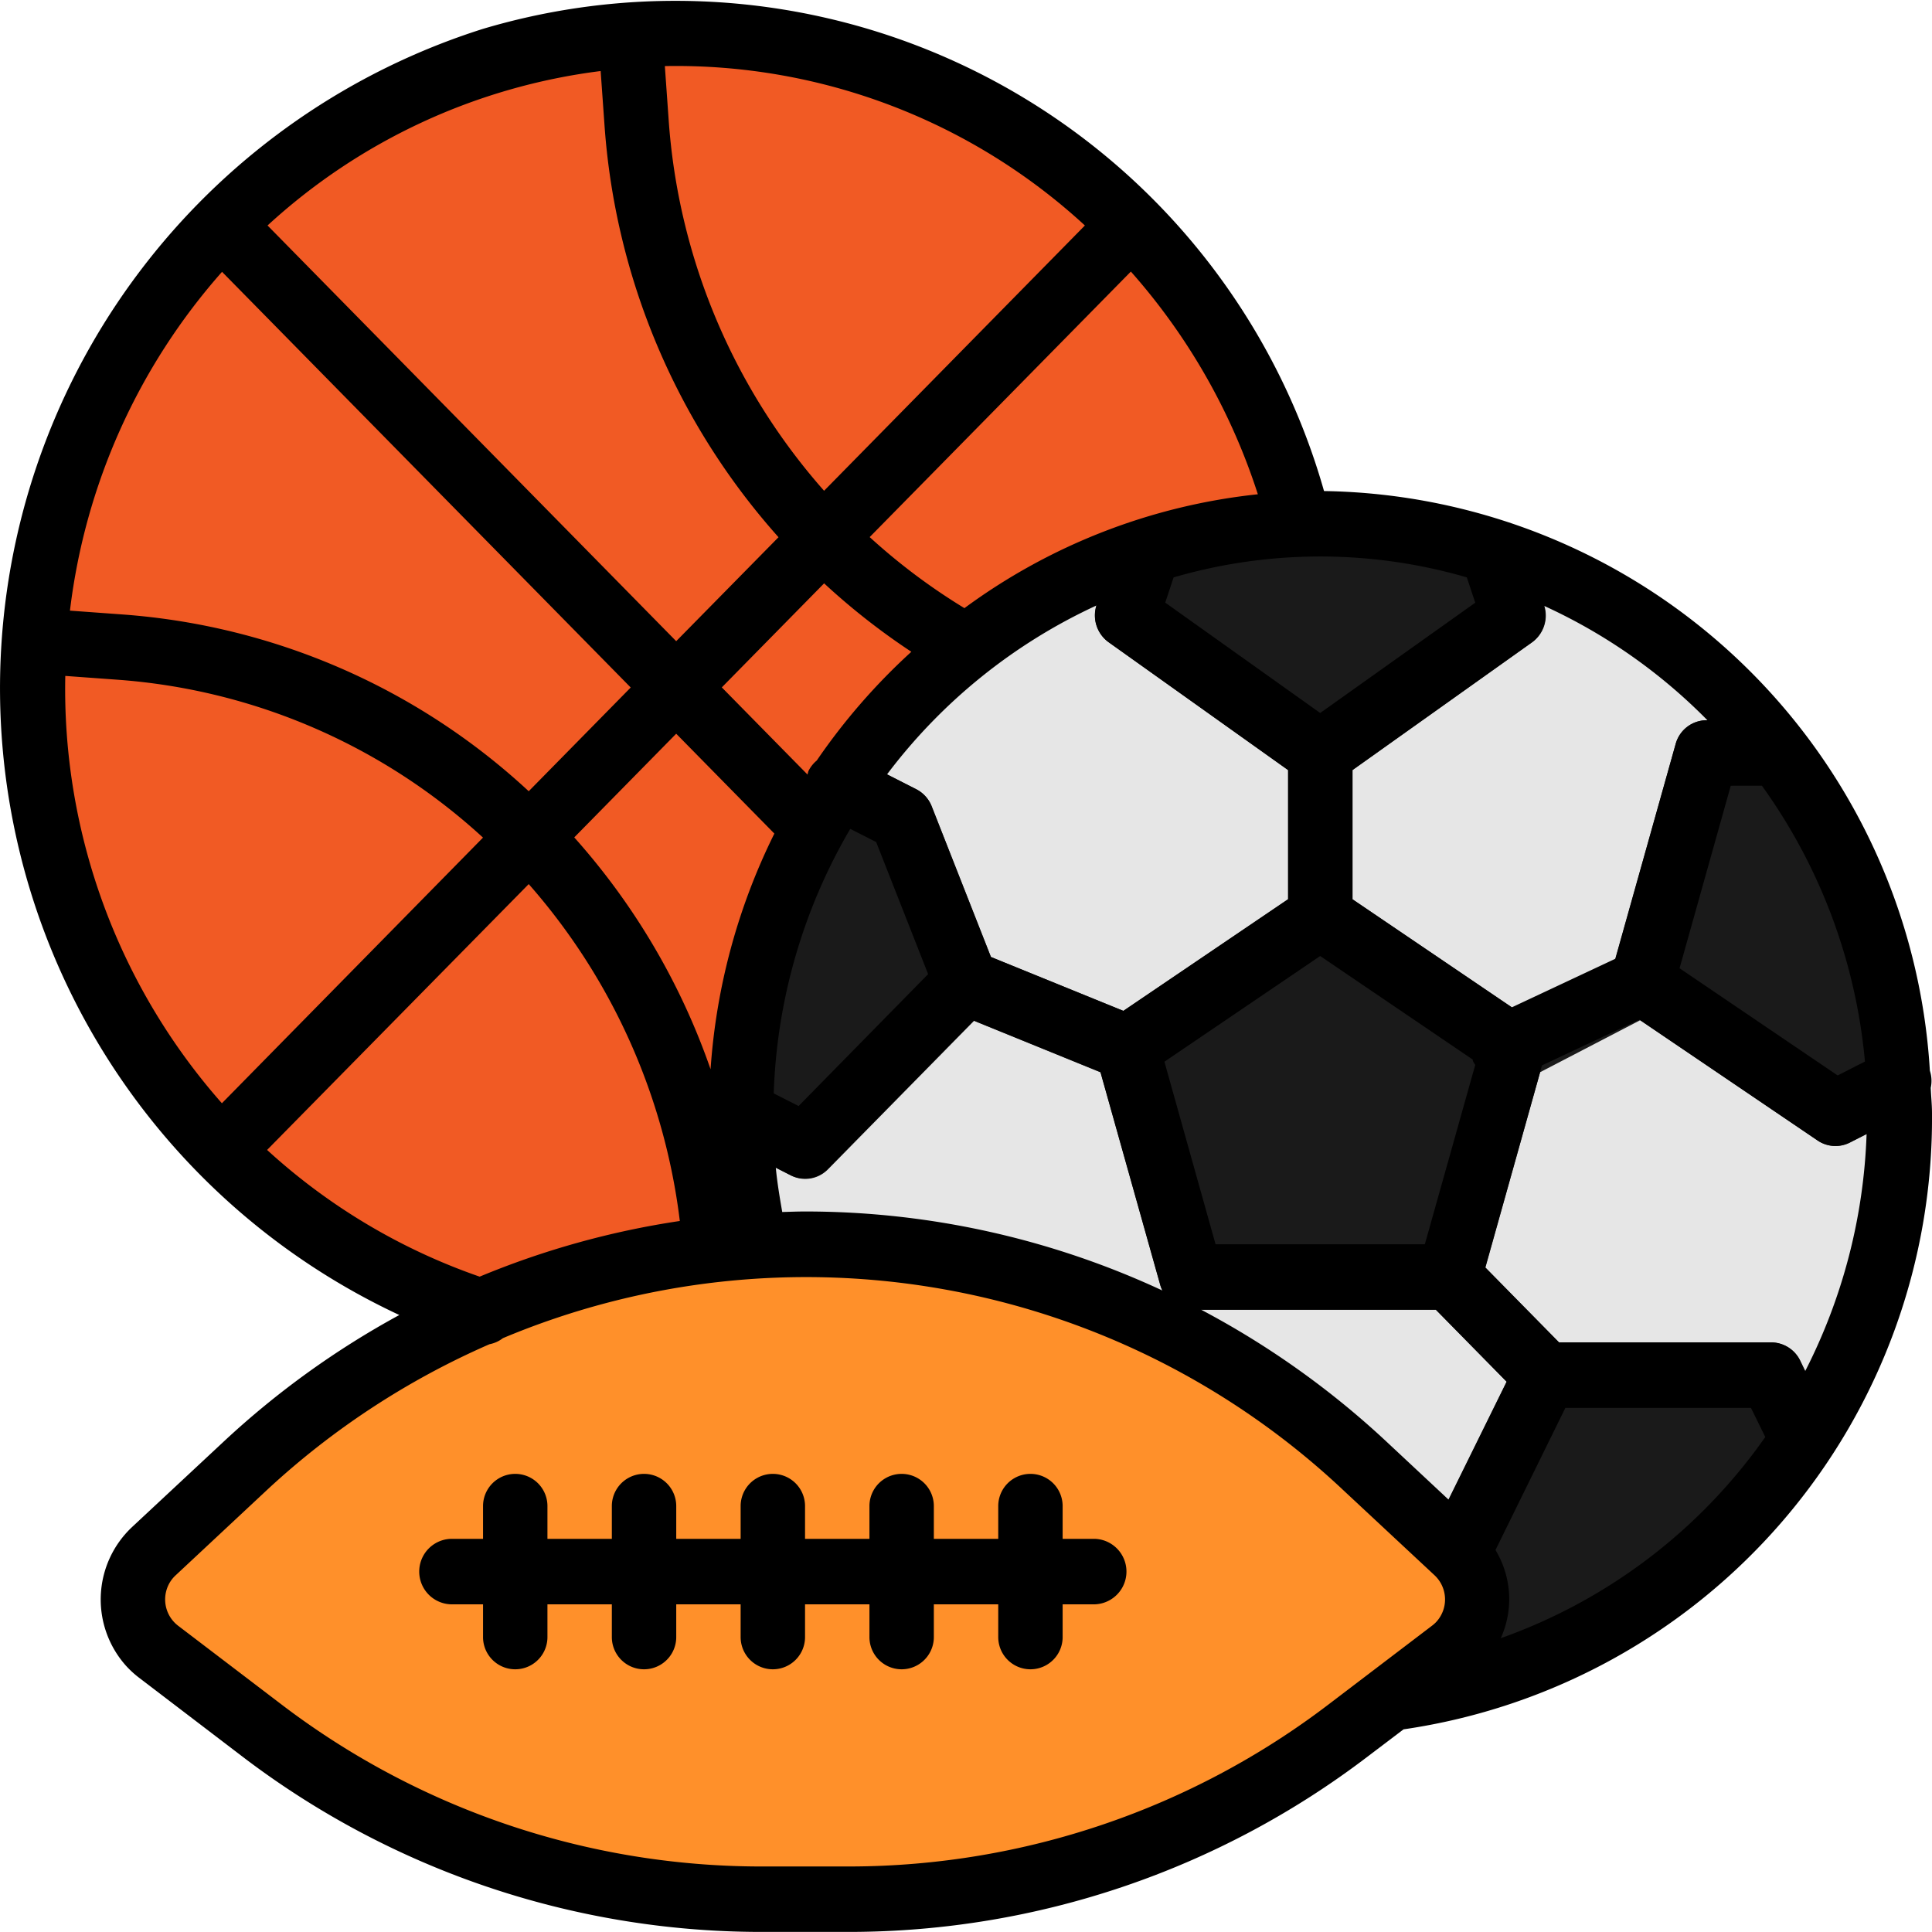
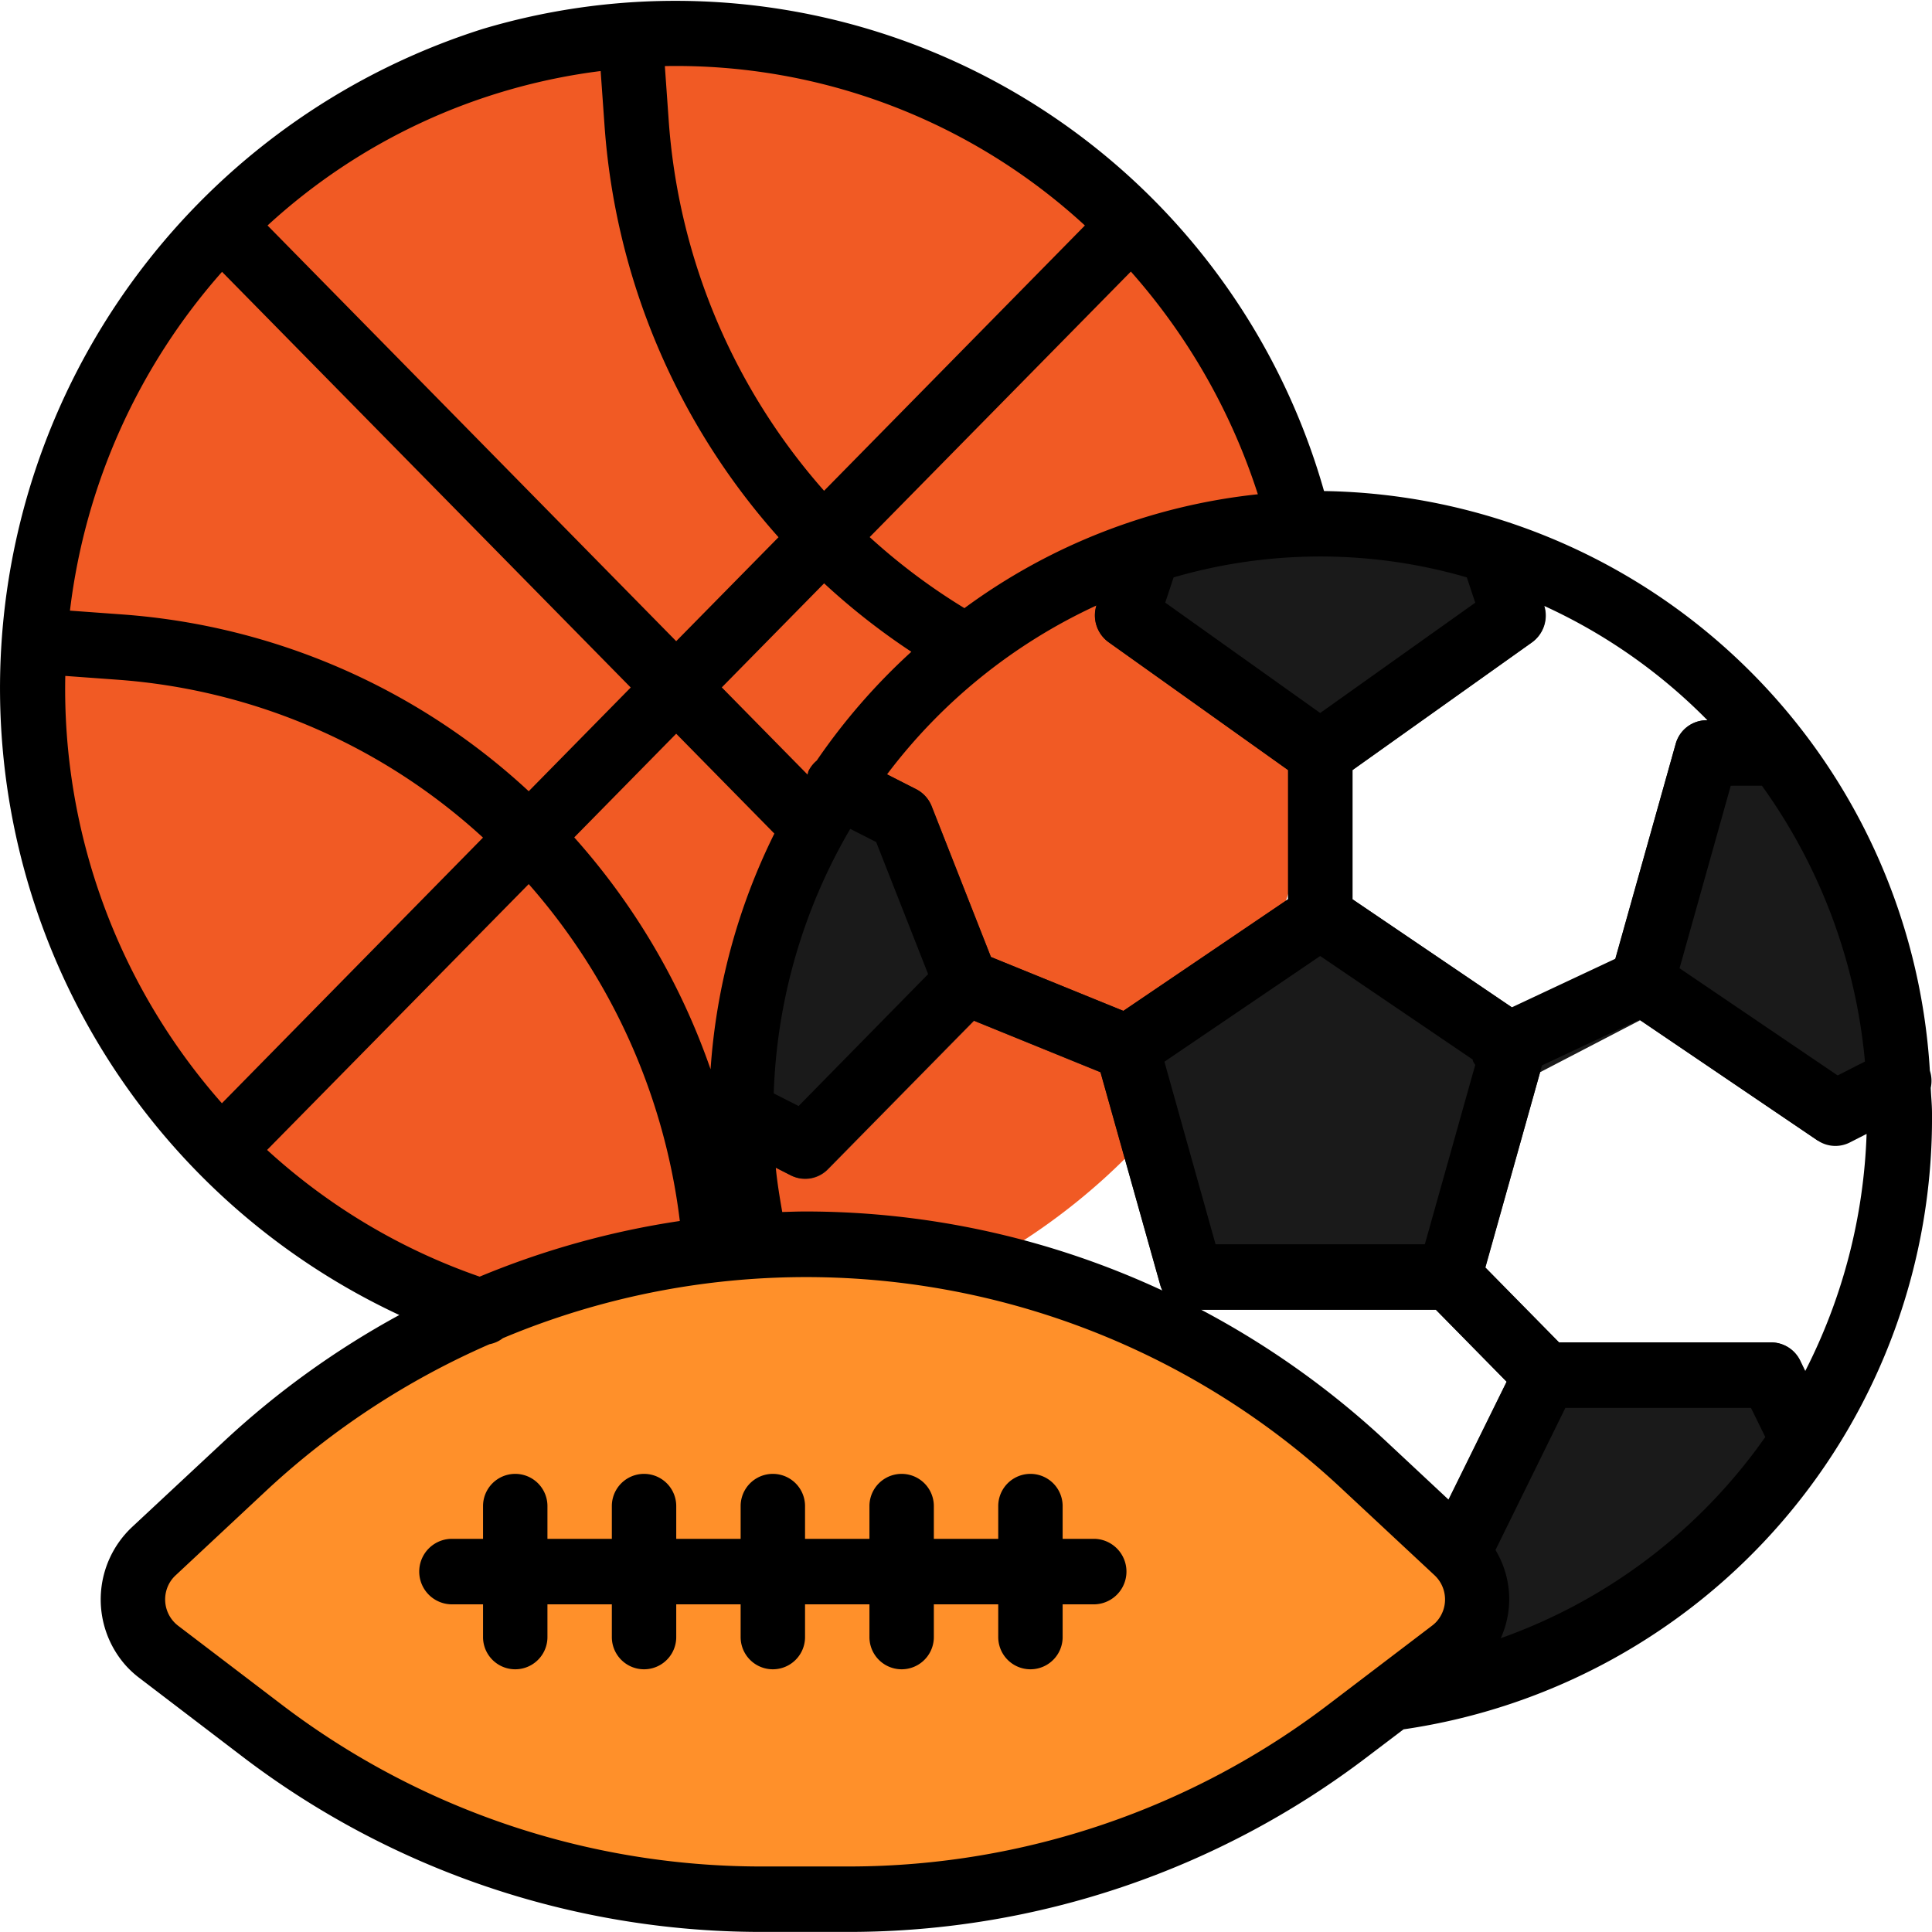
<svg xmlns="http://www.w3.org/2000/svg" width="48" height="48" viewBox="0 0 48 48">
  <g id="Games___Sports" data-name="Games_&amp;_Sports" transform="translate(0 -4.035)">
    <path id="Path_368980" data-name="Path 368980" d="M34.743,16.208a15.733,15.733,0,0,0-21.44,0A16.406,16.406,0,0,0,12.114,39.1l.057.064a15.8,15.8,0,0,0,22.571,1.216,16.452,16.452,0,0,0,1.2-22.957A16.109,16.109,0,0,0,34.743,16.208Z" transform="translate(-7.222 -7.147)" fill="#f15a24" />
-     <path id="Path_368981" data-name="Path 368981" d="M184.313,149.861a14.653,14.653,0,0,1,10.842-17.533,14.4,14.4,0,0,1,17.238,11.027,14.653,14.653,0,0,1-10.842,17.533,14.184,14.184,0,0,1-1.6.275" transform="translate(-165.556 -114.914)" fill="#e6e6e6" />
-     <path id="Path_368982" data-name="Path 368982" d="M212.71,145.092A14.359,14.359,0,0,0,209.122,137H208.01a.8.8,0,0,0-.769.591l-1.5,5.355-2.446,1.27-4.08-2.766v-3.212l4.459-3.173a.821.821,0,0,0,.313-.881l-.276-1.027a14.219,14.219,0,0,0-10.52-.027l-.334,1.008a.821.821,0,0,0,.3.927l4.459,3.173v3.209l-4.093,2.775-3.291-1.339-1.472-3.743a.814.814,0,0,0-.386-.426l-1.455-.737a14.67,14.67,0,0,0-2.86,7.935c-.016.285-.042.57-.042.856,0,.311.012.619.03.925l1.212.617a.79.79,0,0,0,.923-.153l3.627-3.688,3.146,1.28,1.492,5.311a.8.8,0,0,0,.769.587h6.069l1.76,1.79-2.142,4.358a.825.825,0,0,0,.094.876l1.66,2.089a14.316,14.316,0,0,0,8.24-6.706l-.56-1.143a.8.8,0,0,0-.72-.45h-5.269l-1.833-1.864,1.36-4.853,2.485-1.291,4.41,2.99a.789.789,0,0,0,.8.051l1.238-.63c0-.033,0-.065,0-.1A14.969,14.969,0,0,0,212.71,145.092Z" transform="translate(-165.61 -115.071)" fill="#1a1a1a" />
+     <path id="Path_368982" data-name="Path 368982" d="M212.71,145.092A14.359,14.359,0,0,0,209.122,137H208.01a.8.8,0,0,0-.769.591l-1.5,5.355-2.446,1.27-4.08-2.766v-3.212l4.459-3.173a.821.821,0,0,0,.313-.881l-.276-1.027a14.219,14.219,0,0,0-10.52-.027l-.334,1.008a.821.821,0,0,0,.3.927l4.459,3.173v3.209l-4.093,2.775-3.291-1.339-1.472-3.743a.814.814,0,0,0-.386-.426l-1.455-.737a14.67,14.67,0,0,0-2.86,7.935c-.016.285-.042.57-.042.856,0,.311.012.619.03.925l1.212.617a.79.79,0,0,0,.923-.153l3.627-3.688,3.146,1.28,1.492,5.311a.8.8,0,0,0,.769.587h6.069l1.76,1.79-2.142,4.358a.825.825,0,0,0,.094.876l1.66,2.089a14.316,14.316,0,0,0,8.24-6.706l-.56-1.143a.8.8,0,0,0-.72-.45h-5.269l-1.833-1.864,1.36-4.853,2.485-1.291,4.41,2.99l1.238-.63c0-.033,0-.065,0-.1A14.969,14.969,0,0,0,212.71,145.092Z" transform="translate(-165.61 -115.071)" fill="#1a1a1a" />
    <path id="Path_368983" data-name="Path 368983" d="M65.91,315.6l-2.282-2.128a20.313,20.313,0,0,0-27.795,0L33.553,315.6a1.647,1.647,0,0,0-.1,2.3,1.616,1.616,0,0,0,.219.2l2.574,1.963a20.333,20.333,0,0,0,12.339,4.184h2.29a20.333,20.333,0,0,0,12.339-4.184l2.574-1.963a1.646,1.646,0,0,0,.32-2.278,1.624,1.624,0,0,0-.2-.223Z" transform="translate(-29.731 -273.029)" fill="#ff902a" />
    <path id="Path_368984" data-name="Path 368984" d="M47.947,30.635a15.317,15.317,0,0,0-15.052-14.4A16.752,16.752,0,0,0,12,4.752,17.182,17.182,0,0,0,9.921,36.706a21.4,21.4,0,0,0-4.358,3.14L3.281,41.974a2.47,2.47,0,0,0-.148,3.449,2.413,2.413,0,0,0,.329.3l2.573,1.963a21.261,21.261,0,0,0,12.821,4.347h2.29a21.262,21.262,0,0,0,12.82-4.347L34.871,47A15.34,15.34,0,0,0,48,31.693c0-.213-.023-.42-.031-.631a.815.815,0,0,0-.022-.427Zm-3.227,7.2a.8.8,0,0,0-.72-.45H38.731L36.9,35.525l1.41-5.021,2.42-1.135,4.427,3a.789.789,0,0,0,.8.051l.418-.213a13.972,13.972,0,0,1-1.529,5.9Zm-8.733,3.456-1.55-1.448a21.392,21.392,0,0,0-4.6-3.271h5.834l1.76,1.79ZM5.516,10.788,15.67,21.116l-2.534,2.577A16.609,16.609,0,0,0,3.027,19.3l-1.289-.094a15.482,15.482,0,0,1,3.778-8.417Zm9.5-3.682a17.176,17.176,0,0,0,4.326,10.276L16.8,19.965,6.647,9.637A14.989,14.989,0,0,1,14.923,5.8Zm13.08,3.676a15.5,15.5,0,0,1,3.155,5.533,14.944,14.944,0,0,0-7.29,2.829,15.253,15.253,0,0,1-2.354-1.765Zm8.348,7.6.208.627L32.8,21.749l-3.85-2.742.208-.627a13.038,13.038,0,0,1,7.285,0Zm.145,11.977c.006.017,0,.035.013.052a.714.714,0,0,0,.05.081L35.4,34.948H30.2L28.93,30.413l3.87-2.626Zm-8.681-1.21-3.291-1.339-1.472-3.743a.809.809,0,0,0-.386-.426l-.72-.368a13.7,13.7,0,0,1,5.2-4.194.821.821,0,0,0,.3.908L32,23.167v3.209Zm-6.78-4.519.64.325,1.291,3.282-3.218,3.277-.618-.314a13.9,13.9,0,0,1,1.9-6.57Zm1.512-4.4a15.459,15.459,0,0,0-2.348,2.7.81.81,0,0,0-.206.26.841.841,0,0,0-.023.089l-2.13-2.166,2.542-2.585a16.908,16.908,0,0,0,2.167,1.7ZM16.8,22.264l2.439,2.481A15.535,15.535,0,0,0,17.654,30.6a17,17,0,0,0-3.387-5.76Zm2.634,11.879c-.064-.365-.125-.732-.16-1.1l.369.188a.79.79,0,0,0,.923-.153l3.627-3.688,3.146,1.28,1.492,5.311a.726.726,0,0,0,.054.119A21.03,21.03,0,0,0,20,34.134c-.189,0-.377.008-.566.013Zm24.34-10.587a13.873,13.873,0,0,1,2.56,6.853l-.678.345-3.928-2.663L43,23.557Zm-1.35-1.627H42.4a.8.8,0,0,0-.769.591l-1.5,5.336-2.57,1.206L33.6,26.376V23.167l4.459-3.173a.821.821,0,0,0,.3-.908,13.64,13.64,0,0,1,4.062,2.844ZM26.954,9.637l-6.48,6.591A15.546,15.546,0,0,1,16.611,6.99l-.093-1.313A14.994,14.994,0,0,1,26.954,9.637ZM1.622,20.828l1.291.094A15.035,15.035,0,0,1,12,24.845l-6.487,6.6A15.557,15.557,0,0,1,1.622,20.828ZM6.636,32.605,13.136,26A15.511,15.511,0,0,1,16.89,34.37a21,21,0,0,0-4.973,1.383A15.184,15.184,0,0,1,6.636,32.605ZM33,46.387a19.669,19.669,0,0,1-11.859,4.02h-2.29A19.669,19.669,0,0,1,7,46.387L4.423,44.424a.823.823,0,0,1-.16-1.139.809.809,0,0,1,.1-.111l2.278-2.128a19.7,19.7,0,0,1,5.52-3.614.788.788,0,0,0,.334-.151A19.467,19.467,0,0,1,33.36,41.045l2.282,2.128a.823.823,0,0,1,.049,1.15.811.811,0,0,1-.11.1Zm4.282-1.642a2.355,2.355,0,0,0-.127-2.2l1.736-3.532h4.611l.356.724a13.568,13.568,0,0,1-6.576,5Z" transform="translate(0 0)" />
    <path id="Path_368985" data-name="Path 368985" d="M120.811,365.6h-.8v-.814a.8.8,0,1,0-1.6,0v.814h-1.6v-.814a.8.8,0,1,0-1.6,0v.814h-1.6v-.814a.8.8,0,1,0-1.6,0v.814h-1.6v-.814a.8.8,0,1,0-1.6,0v.814h-1.6v-.814a.8.8,0,1,0-1.6,0v.814h-.8a.814.814,0,0,0,0,1.627h.8v.814a.8.8,0,1,0,1.6,0v-.814h1.6v.814a.8.8,0,1,0,1.6,0v-.814h1.6v.814a.8.8,0,1,0,1.6,0v-.814h1.6v.814a.8.8,0,1,0,1.6,0v-.814h1.6v.814a.8.8,0,1,0,1.6,0v-.814h.8a.814.814,0,0,0,0-1.627Z" transform="translate(-93.61 -323.333)" />
  </g>
</svg>